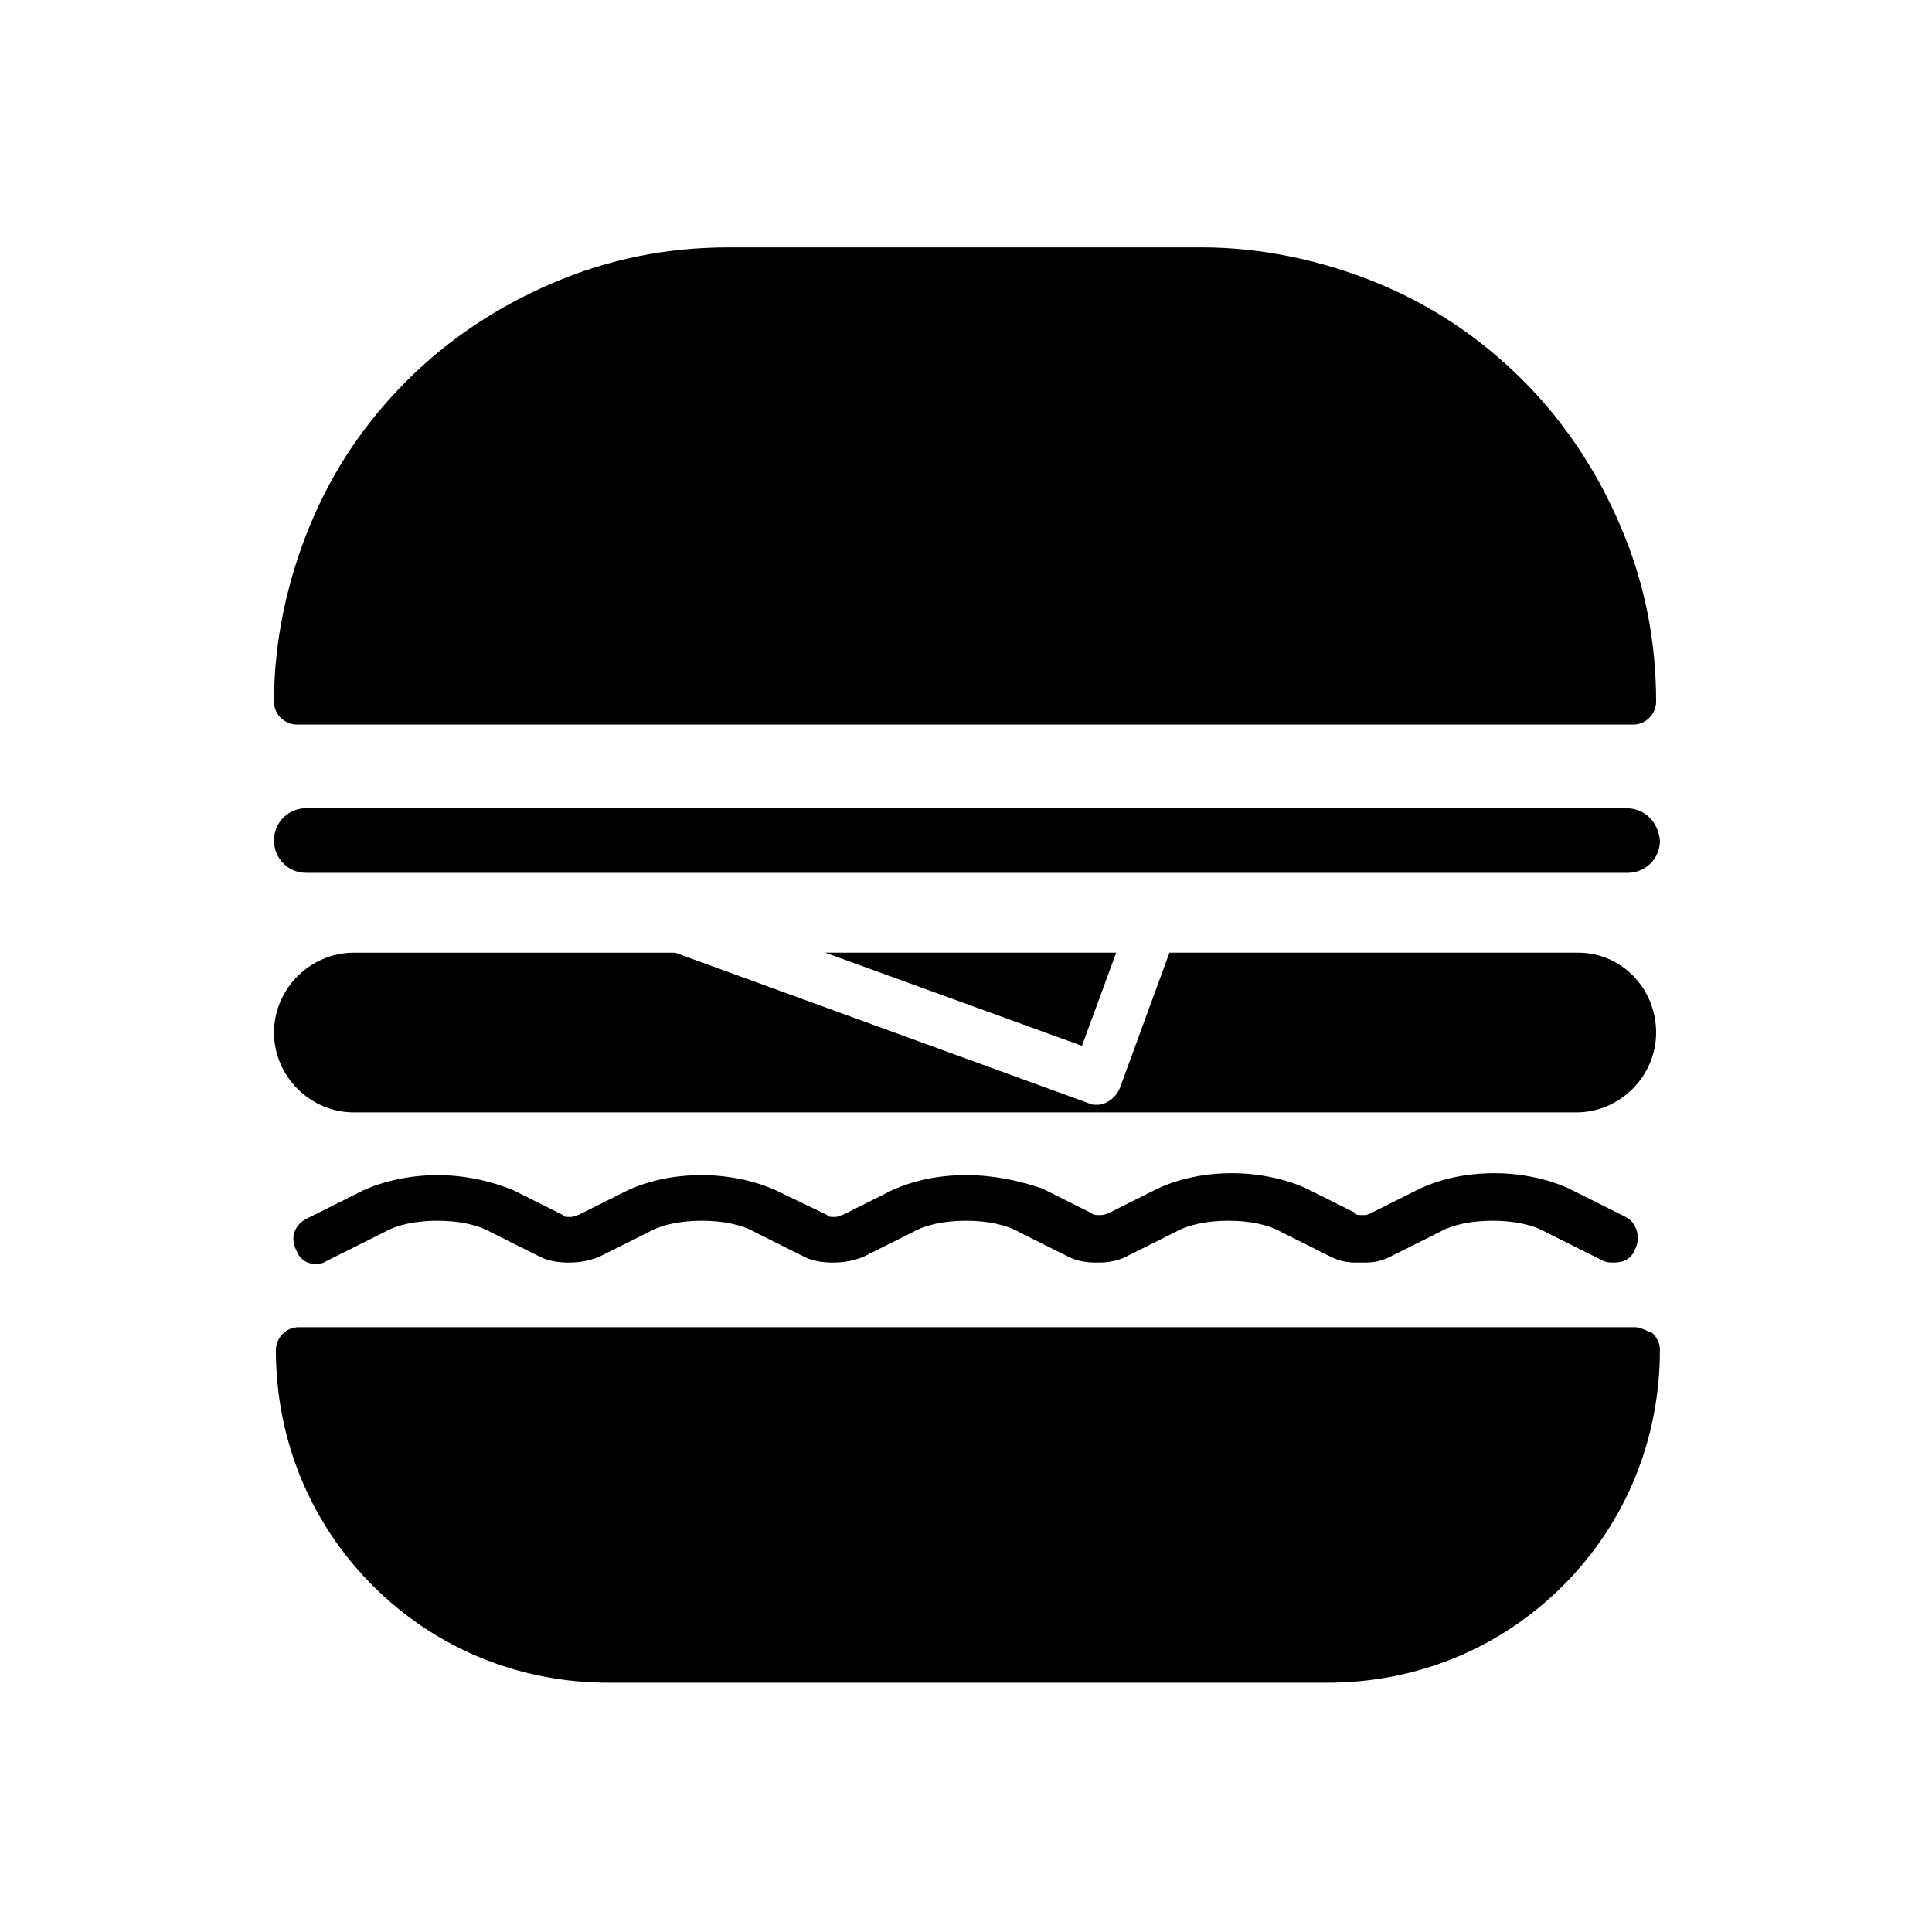
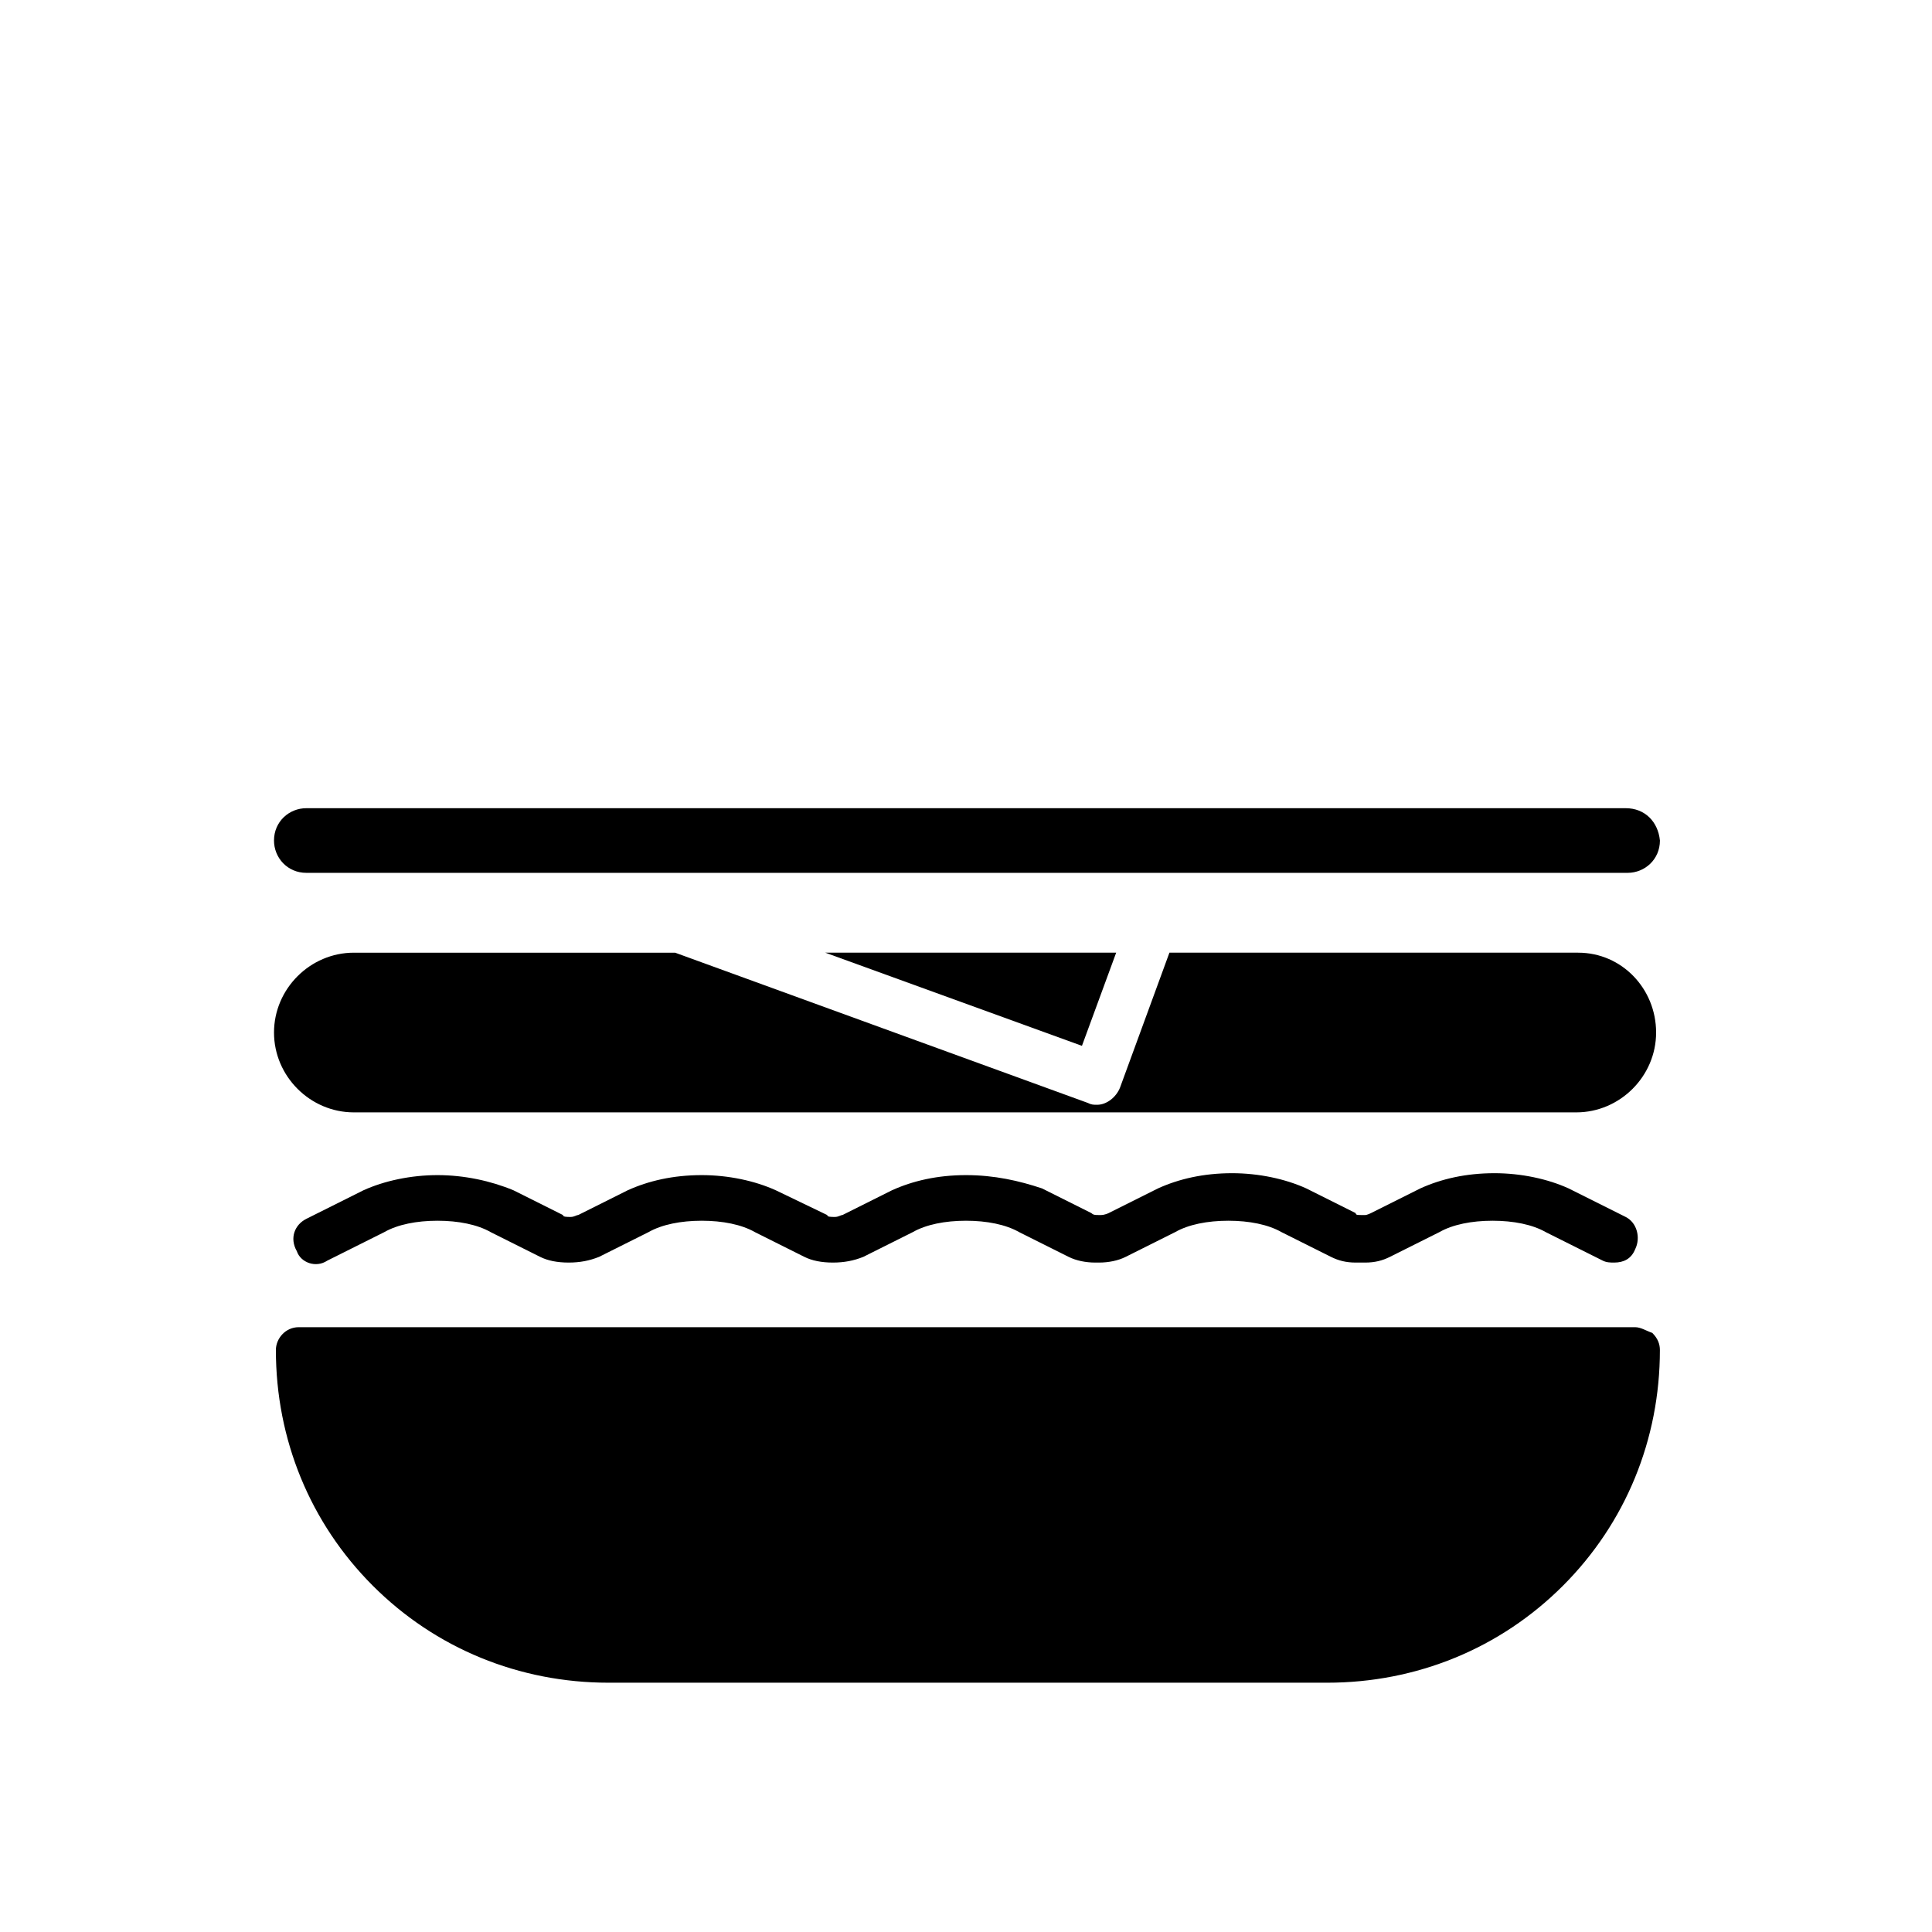
<svg xmlns="http://www.w3.org/2000/svg" fill="#000000" width="800px" height="800px" version="1.1" viewBox="144 144 512 512">
  <g>
-     <path d="m222.66 336.02h354.18c3.527 0 6.047-3.023 6.047-6.047 0-16.121-3.023-31.738-9.574-46.855-6.047-14.105-14.609-27.207-25.695-38.289-11.082-11.082-23.68-19.648-38.289-25.695s-30.73-9.574-46.855-9.574l-125.45 0.004c-16.121 0-31.738 3.023-46.855 9.574-14.105 6.047-27.207 14.609-38.289 25.695-11.082 11.082-19.648 23.68-25.695 38.289-6.047 14.609-9.574 30.73-9.574 46.855 0.004 3.523 3.023 6.043 6.047 6.043z" />
    <path d="m577.34 495.72h-354.18c-3.527 0-6.047 3.023-6.047 6.047 0 23.68 9.07 45.848 25.695 62.473s38.793 25.695 62.473 25.695h190.44c23.68 0 45.848-9.07 62.473-25.695s25.695-38.793 25.695-62.473c0-1.512-0.504-3.023-2.016-4.535-1.512-0.504-3.023-1.512-4.535-1.512z" />
    <path d="m574.82 358.18h-349.64c-4.535 0-8.566 3.527-8.566 8.566 0 4.535 3.527 8.566 8.566 8.566h350.15c4.535 0 8.566-3.527 8.566-8.566-0.504-5.039-4.031-8.566-9.07-8.566z" />
    <path d="m362.71 396.47 68.016 24.688 9.07-24.688z" />
    <path d="m562.23 396.47h-108.32l-13.098 35.77c-1.008 2.519-3.527 4.535-6.047 4.535-1.008 0-1.512 0-2.519-0.504l-109.33-39.801h-85.141c-11.586 0-21.16 9.574-21.16 21.16 0 11.586 9.574 21.16 21.16 21.16h323.95c11.586 0 21.16-9.574 21.16-21.16 0-11.59-9.07-21.16-20.656-21.16z" />
    <path d="m230.72 478.09 15.113-7.559c3.527-2.016 8.566-3.023 14.105-3.023 5.543 0 10.578 1.008 14.105 3.023l13.098 6.551c2.016 1.008 4.535 1.512 7.559 1.512 3.023 0 5.543-0.504 8.062-1.512l13.098-6.551c3.527-2.016 8.566-3.023 14.105-3.023 5.543 0 10.578 1.008 14.105 3.023l13.098 6.551c2.016 1.008 4.535 1.512 7.559 1.512 3.023 0 5.543-0.504 8.062-1.512l13.098-6.551c3.527-2.016 8.566-3.023 14.105-3.023 5.543 0 10.578 1.008 14.105 3.023l13.098 6.551c2.016 1.008 4.535 1.512 7.055 1.512h0.504 0.504c2.519 0 5.039-0.504 7.055-1.512l13.098-6.551c3.527-2.016 8.566-3.023 14.105-3.023 5.543 0 10.578 1.008 14.105 3.023l13.098 6.551c2.016 1.008 4.031 1.512 6.551 1.512h1.008 0.504 1.008c2.519 0 4.535-0.504 6.551-1.512l13.098-6.551c3.527-2.016 8.566-3.023 14.105-3.023 5.543 0 10.578 1.008 14.105 3.023l15.113 7.559c1.008 0.504 2.016 0.504 3.023 0.504 2.519 0 4.535-1.008 5.543-3.527 1.512-3.023 0.504-7.055-2.519-8.566l-15.113-7.559c-5.543-2.519-12.594-4.031-19.648-4.031-7.559 0-14.105 1.512-19.648 4.031l-13.098 6.551s-1.008 0.504-1.512 0.504h-1.008c-1.008 0-1.512 0-1.512-0.504l-13.098-6.551c-5.543-2.519-12.594-4.031-19.648-4.031-7.559 0-14.105 1.512-19.648 4.031l-13.098 6.551s-1.008 0.504-2.016 0.504h-0.504c-1.008 0-1.512 0-2.016-0.504l-13.098-6.551c-6.039-2.012-12.59-3.523-20.145-3.523-7.559 0-14.105 1.512-19.648 4.031l-13.098 6.551c-0.504 0-1.008 0.504-2.016 0.504-1.008 0-2.016 0-2.016-0.504l-13.605-6.551c-5.543-2.519-12.594-4.031-19.648-4.031-7.559 0-14.105 1.512-19.648 4.031l-13.098 6.551c-0.504 0-1.008 0.504-2.016 0.504-1.008 0-2.016 0-2.016-0.504l-13.098-6.551c-6.047-2.519-13.102-4.031-20.152-4.031-7.055 0-14.105 1.512-19.648 4.031l-15.113 7.559c-3.023 1.512-4.535 5.039-2.519 8.566 1.004 3.019 5.035 4.531 8.059 2.516z" />
  </g>
</svg>